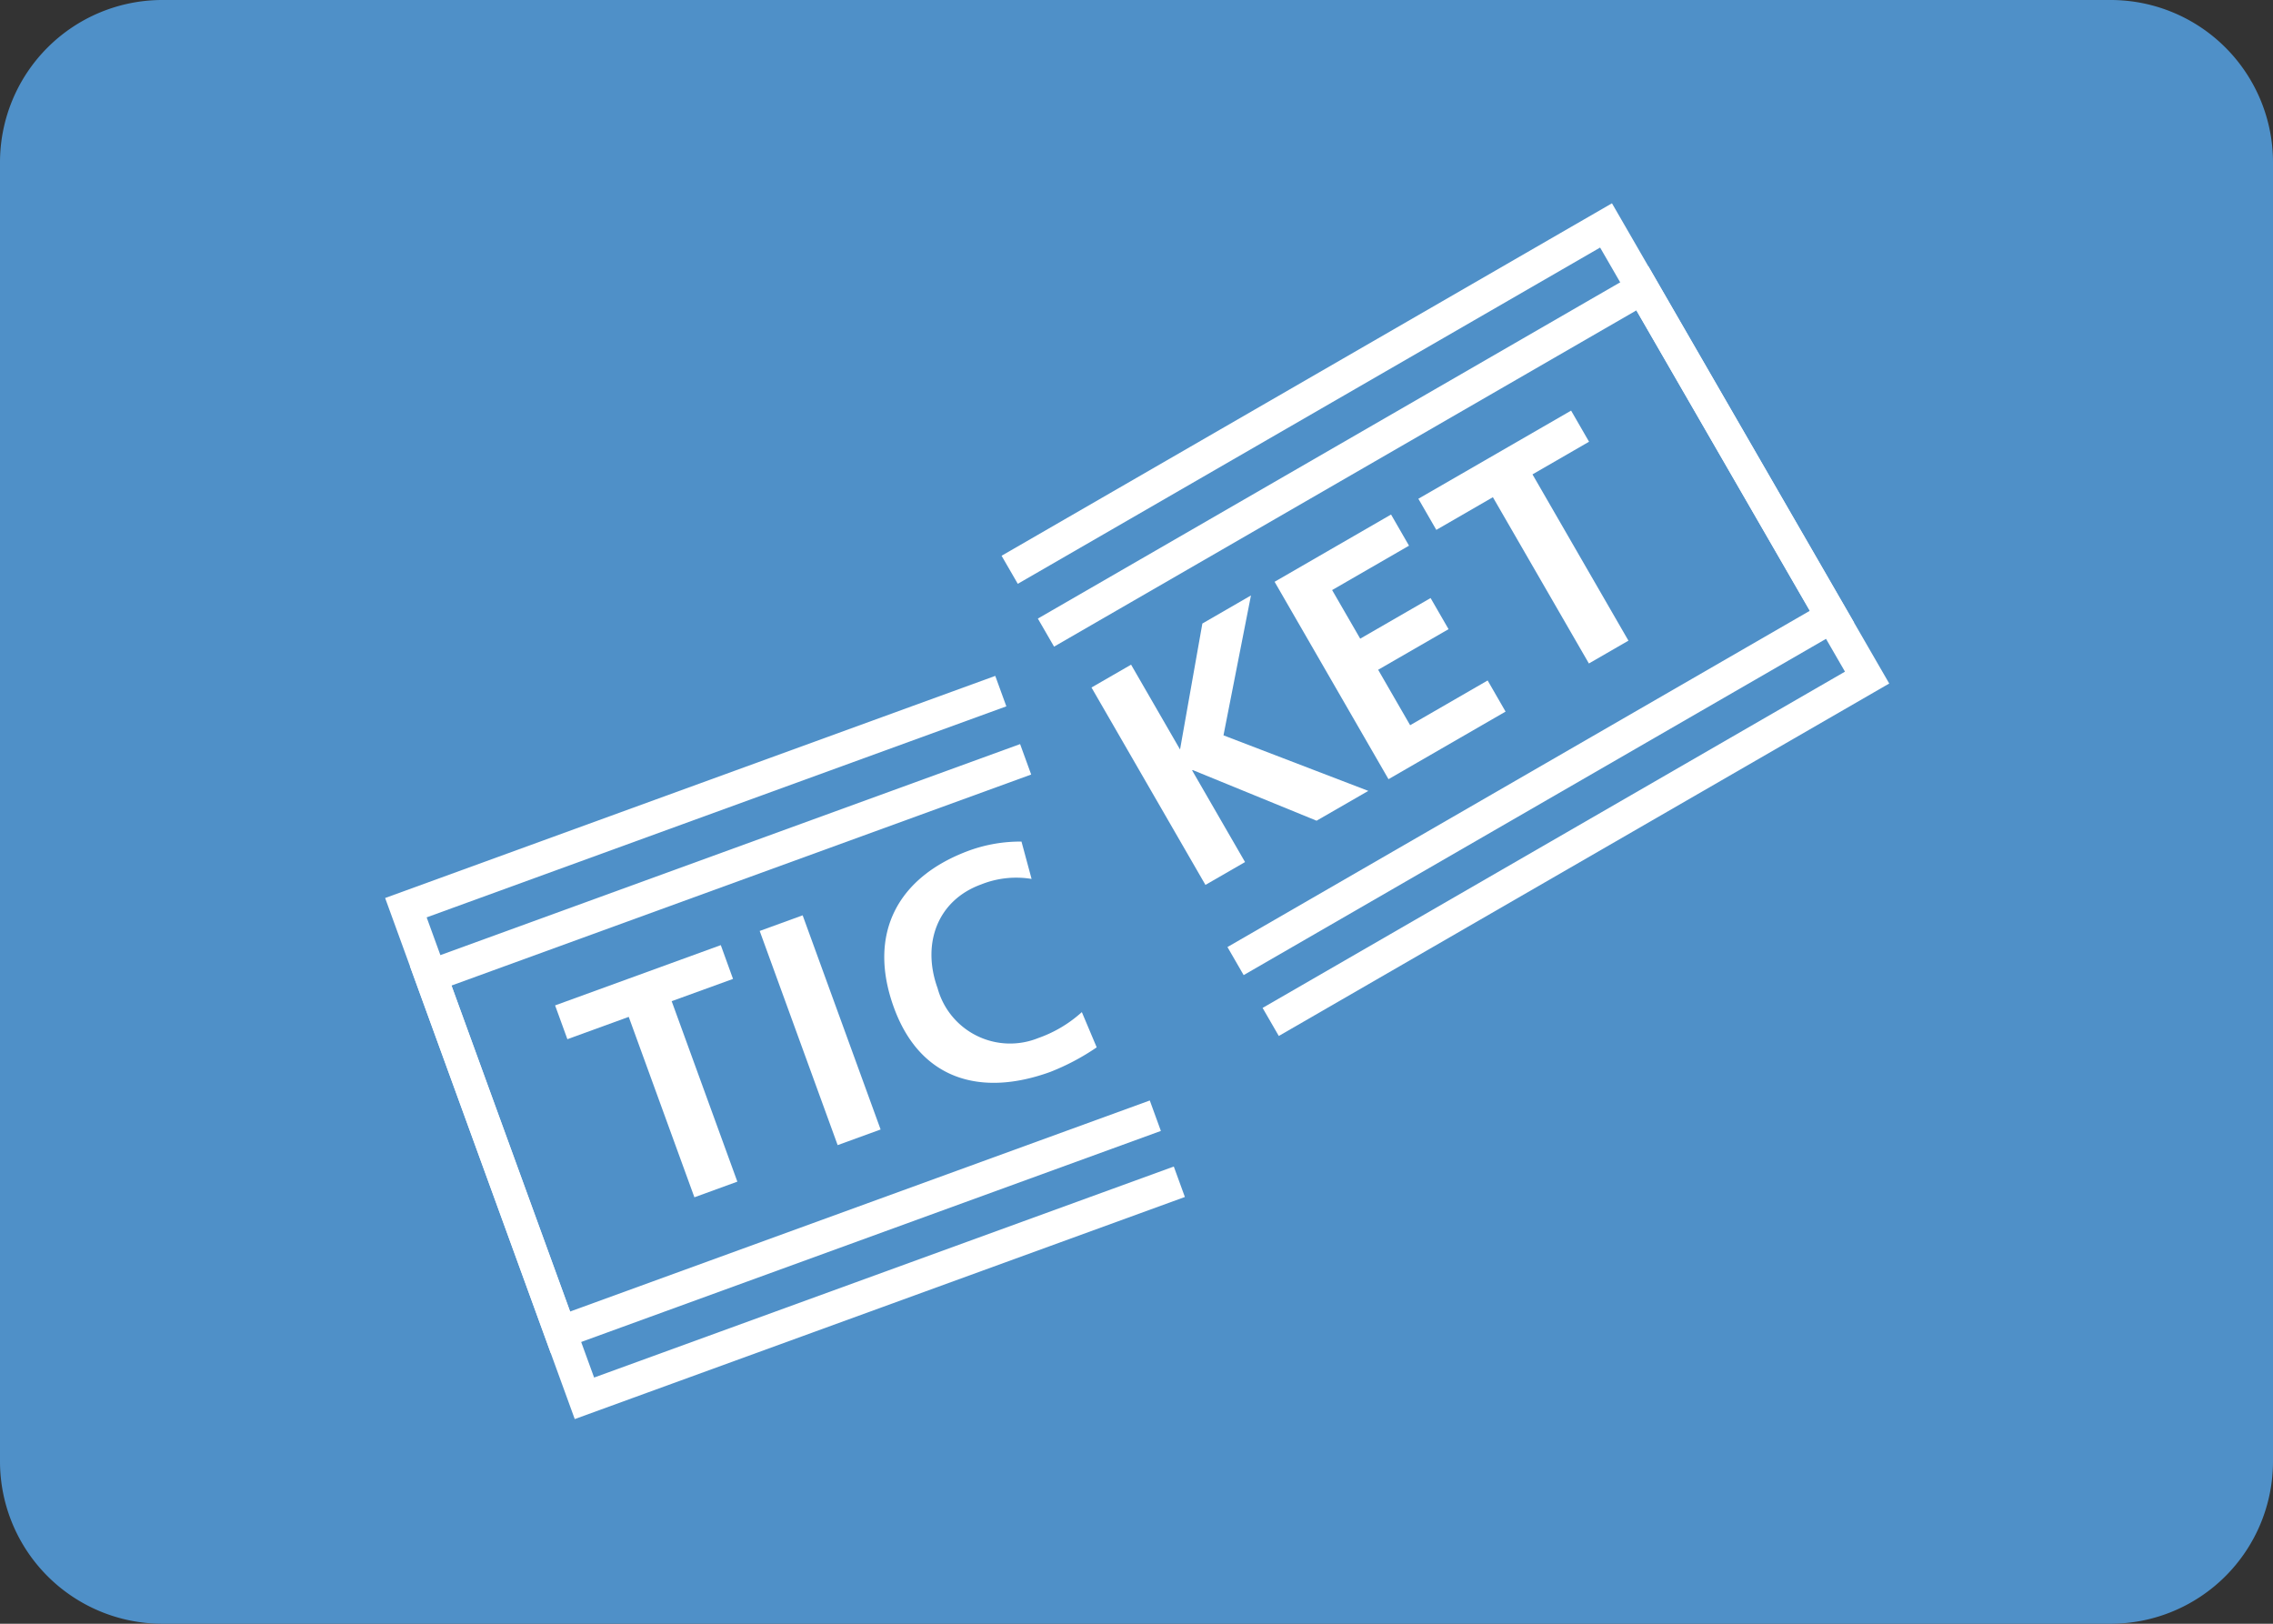
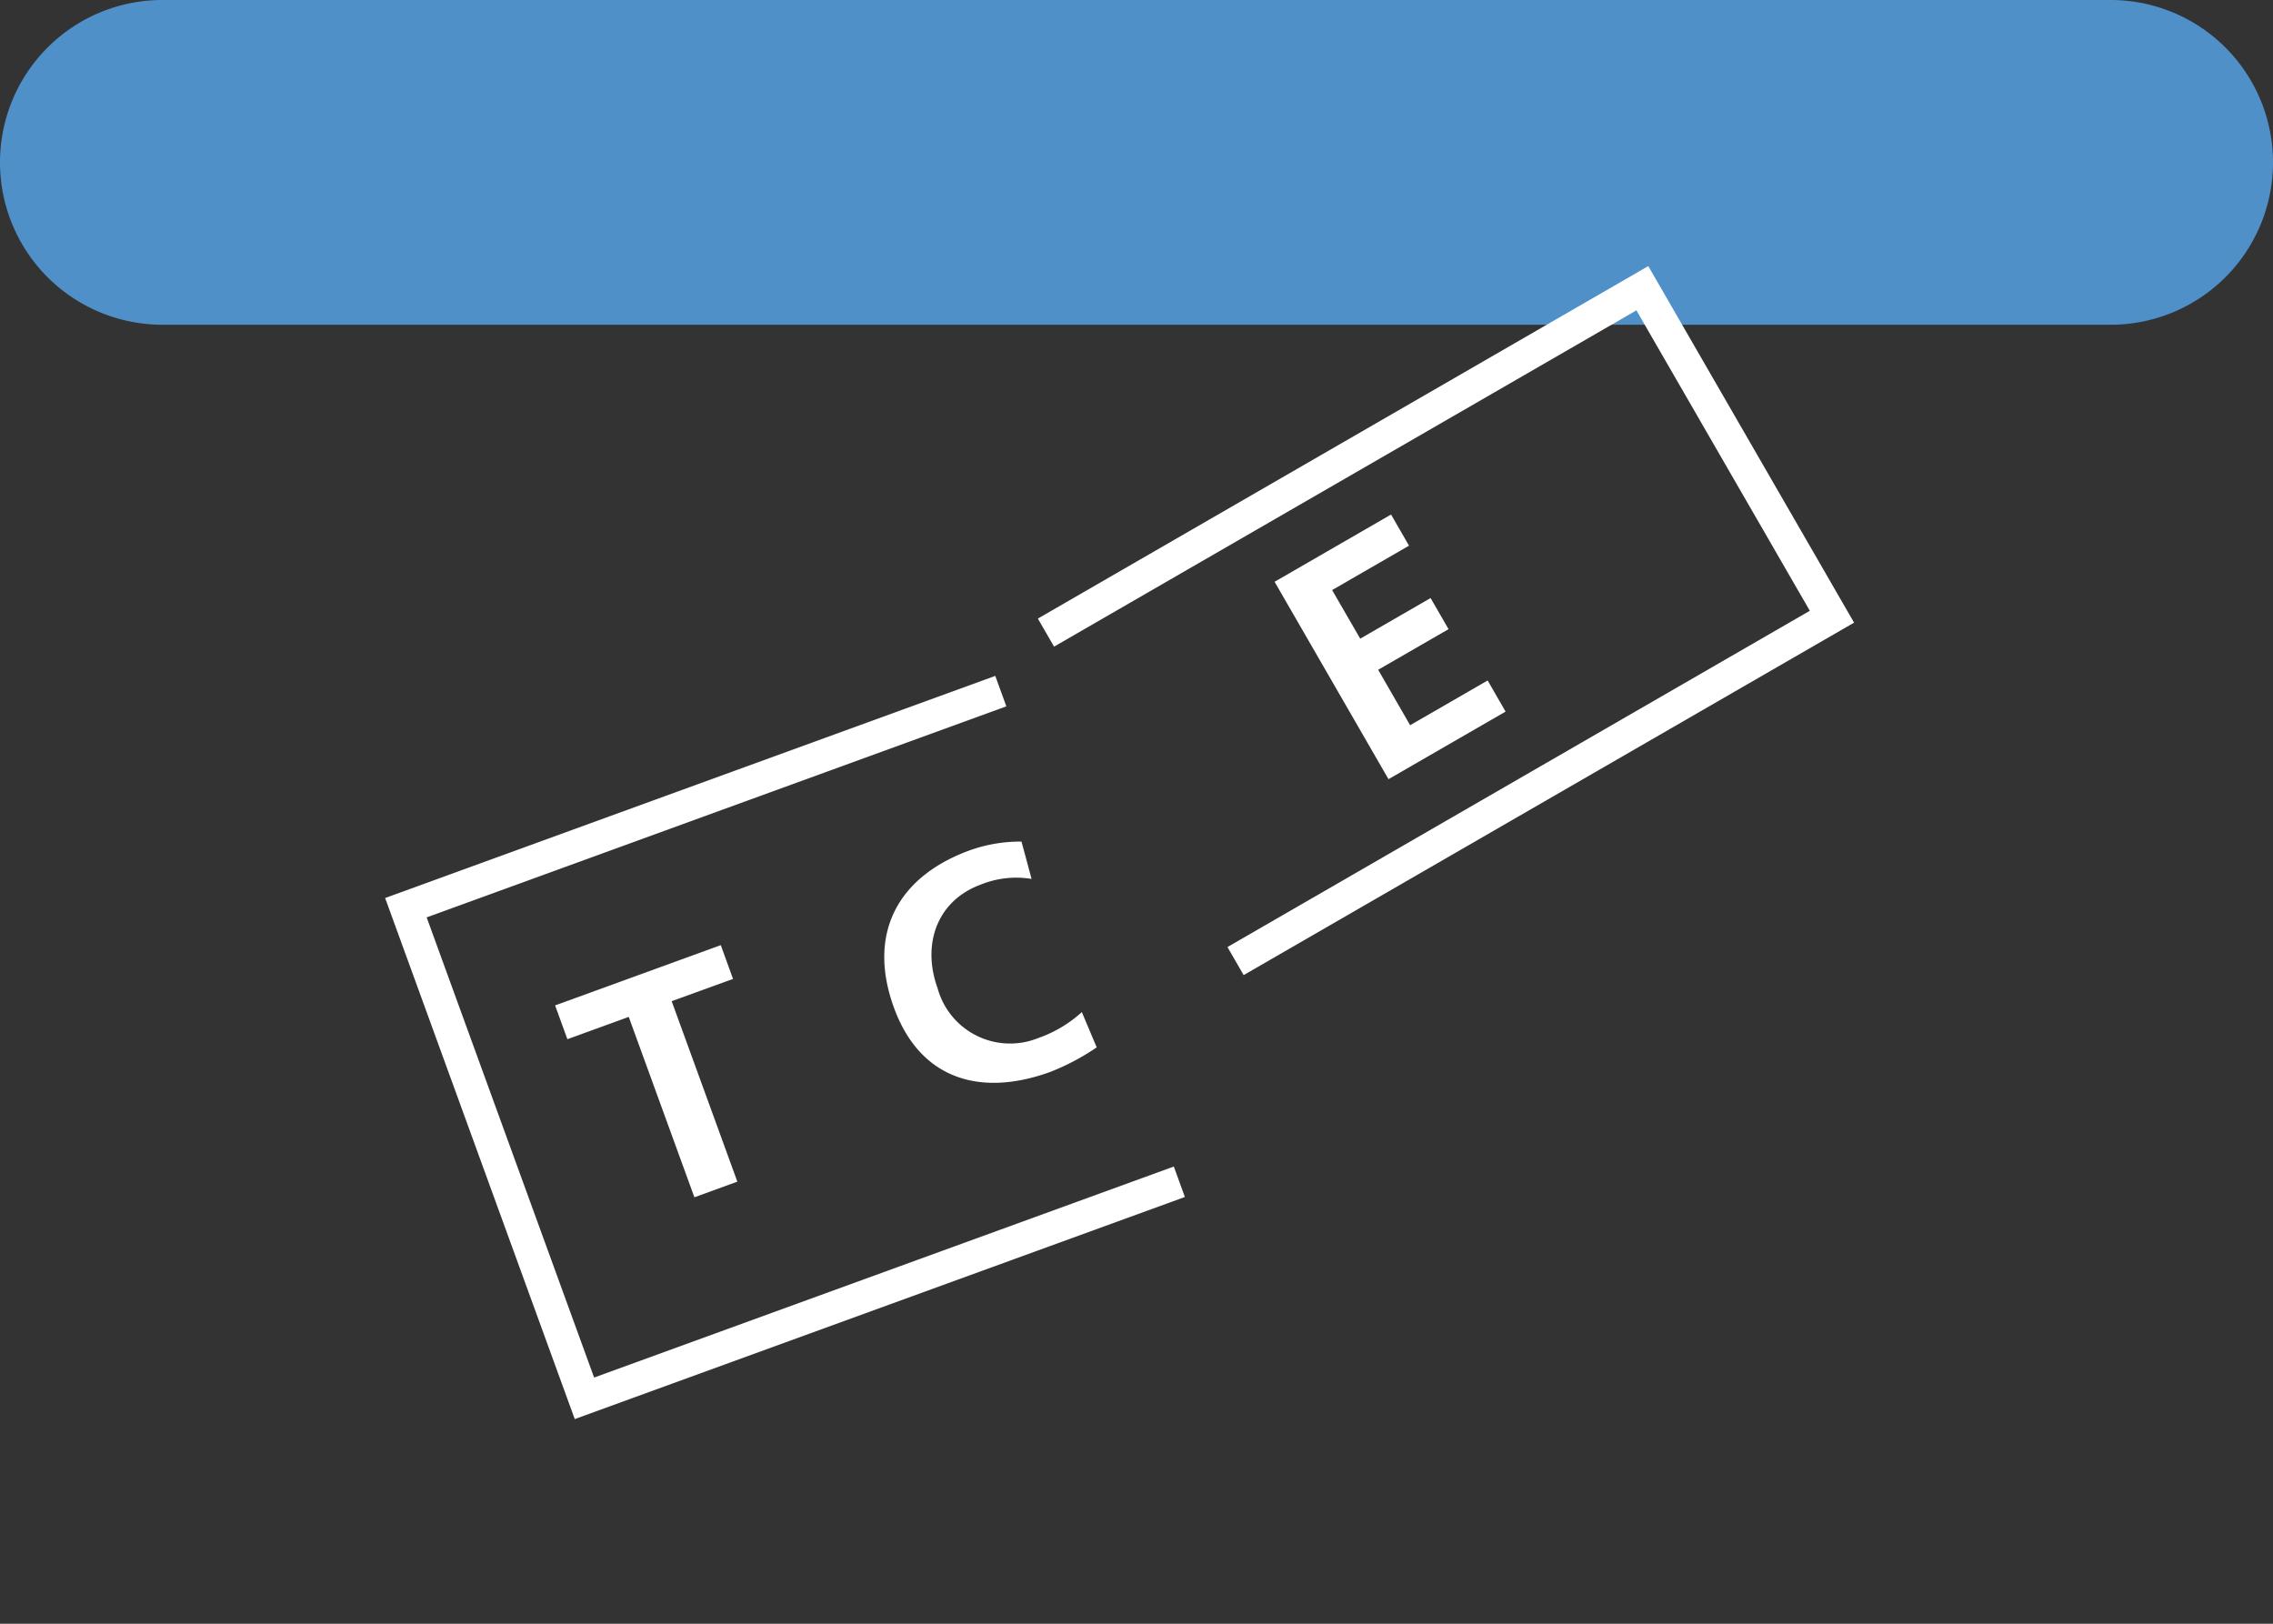
<svg xmlns="http://www.w3.org/2000/svg" width="126" height="90" viewBox="0 0 126 90">
  <rect x="0" y="0" width="126" height="90" fill="#333333" stroke="none" />
  <defs>
    <style>.a{fill:#4f90c8;fill-rule:evenodd;}.b{fill:none;stroke:#fff;stroke-miterlimit:10;stroke-width:1.796px;}.c{fill:#fff;}</style>
  </defs>
  <title>img_point01_07</title>
-   <path class="a" d="M9,0H117a9,9,0,0,1,9,9V81a9,9,0,0,1-9,9H9a9,9,0,0,1-9-9V9A9,9,0,0,1,9,0Z" />
+   <path class="a" d="M9,0H117a9,9,0,0,1,9,9a9,9,0,0,1-9,9H9a9,9,0,0,1-9-9V9A9,9,0,0,1,9,0Z" />
  <polyline class="b" points="65.375 65.502 32.397 77.505 22.5 50.311 55.478 38.307" />
-   <polyline class="b" points="64.044 61.841 31.066 73.845 23.877 54.09 56.855 42.087" />
-   <polyline class="b" points="70.439 56.644 103.5 37.557 89.028 12.495 55.97 31.582" />
  <polyline class="b" points="68.491 53.27 101.551 34.183 91.041 15.976 57.981 35.064" />
  <polygon class="c" points="34.853 56.363 31.452 57.6 30.771 55.727 39.956 52.386 40.634 54.259 37.233 55.493 40.874 65.496 38.493 66.363 34.853 56.363" />
-   <rect class="c" x="44.197" y="50.786" width="2.534" height="12.633" transform="translate(-16.792 18.999) rotate(-20.005)" />
  <path class="c" d="M60.794,58.052a12.869,12.869,0,0,1-2.568,1.36c-3.843,1.397-7.212.448-8.674-3.566-1.479-4.065.174-7.246,4.205-8.714a8.318,8.318,0,0,1,2.868-.485l.559,2.07a5.229,5.229,0,0,0-2.796.305c-2.449.892-3.298,3.318-2.414,5.752a4.164,4.164,0,0,0,5.573,2.765,7.085,7.085,0,0,0,2.423-1.44Z" />
-   <polygon class="c" points="60.505 38.107 62.7 36.841 65.414 41.542 66.651 34.561 69.345 33.005 67.822 40.758 75.85 43.837 72.982 45.49 66.115 42.682 66.084 42.702 69.017 47.782 66.822 49.048 60.505 38.107" />
  <polygon class="c" points="70.655 32.247 77.111 28.519 78.106 30.246 73.844 32.706 75.401 35.4 79.303 33.148 80.298 34.873 76.396 37.124 78.169 40.197 82.465 37.717 83.459 39.442 76.969 43.188 70.655 32.247" />
-   <polygon class="c" points="82.756 27.559 79.62 29.37 78.625 27.645 87.092 22.759 88.086 24.484 84.951 26.294 90.27 35.51 88.078 36.775 82.756 27.559" />
</svg>